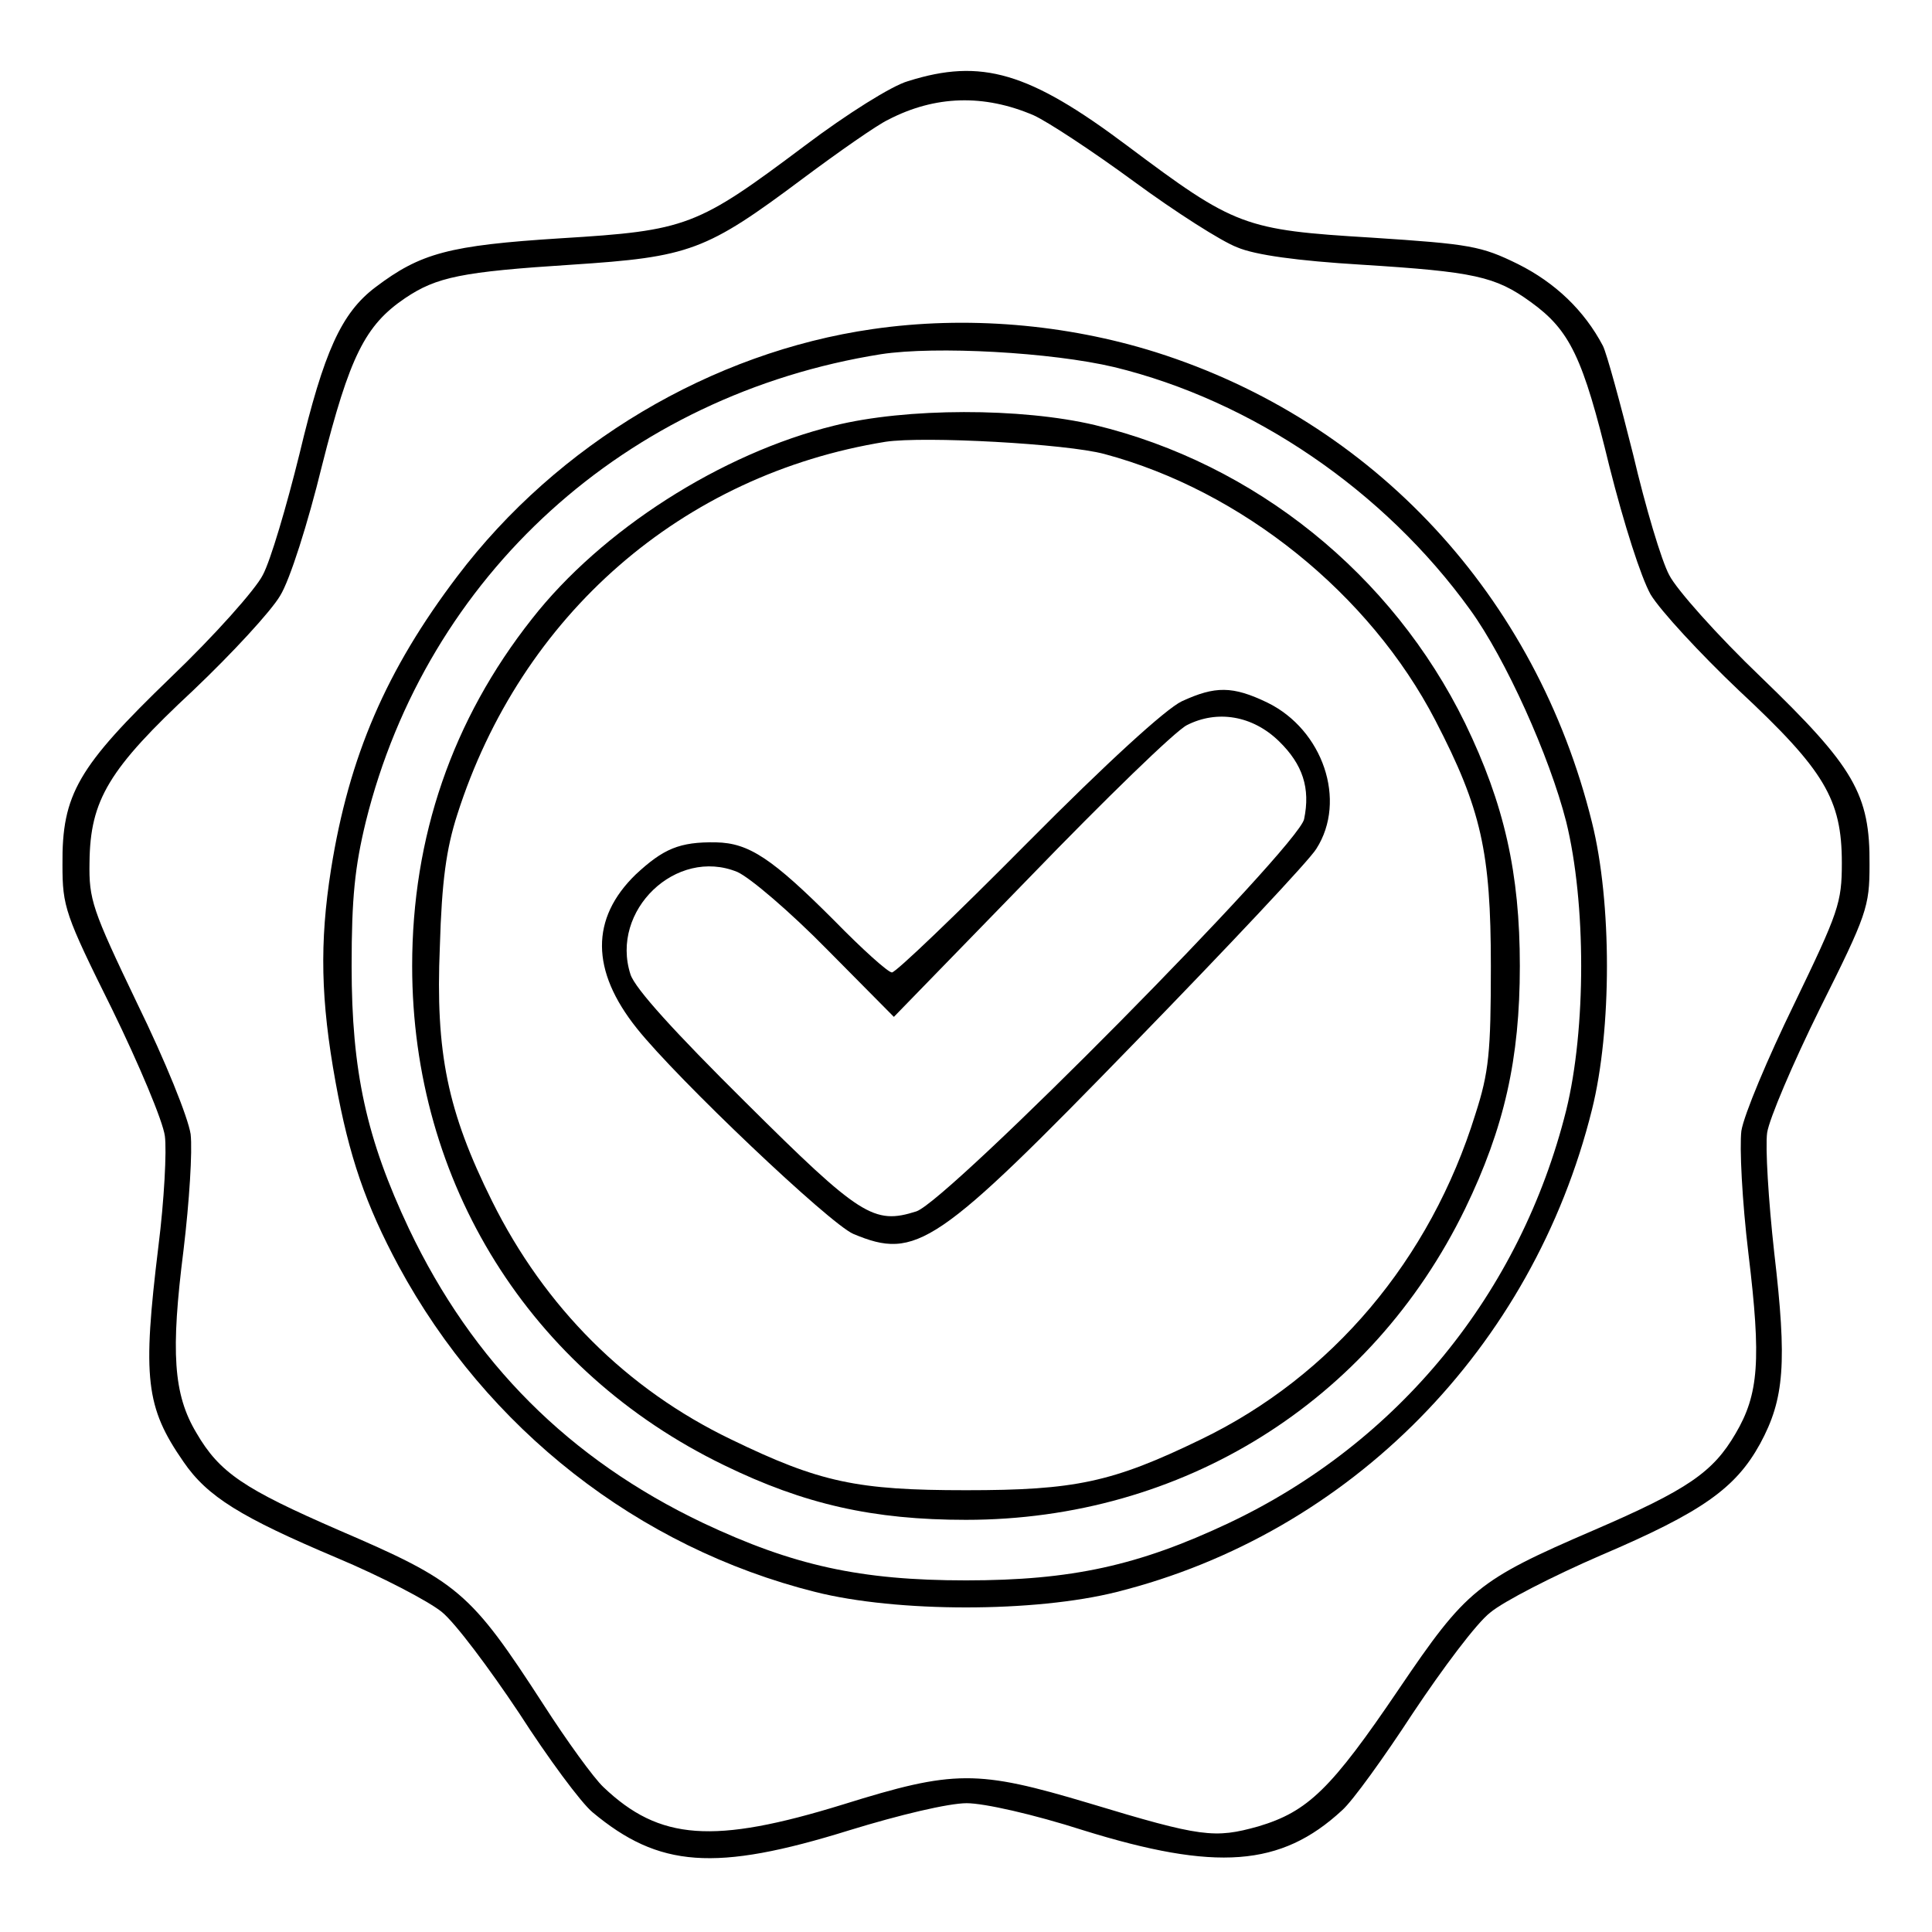
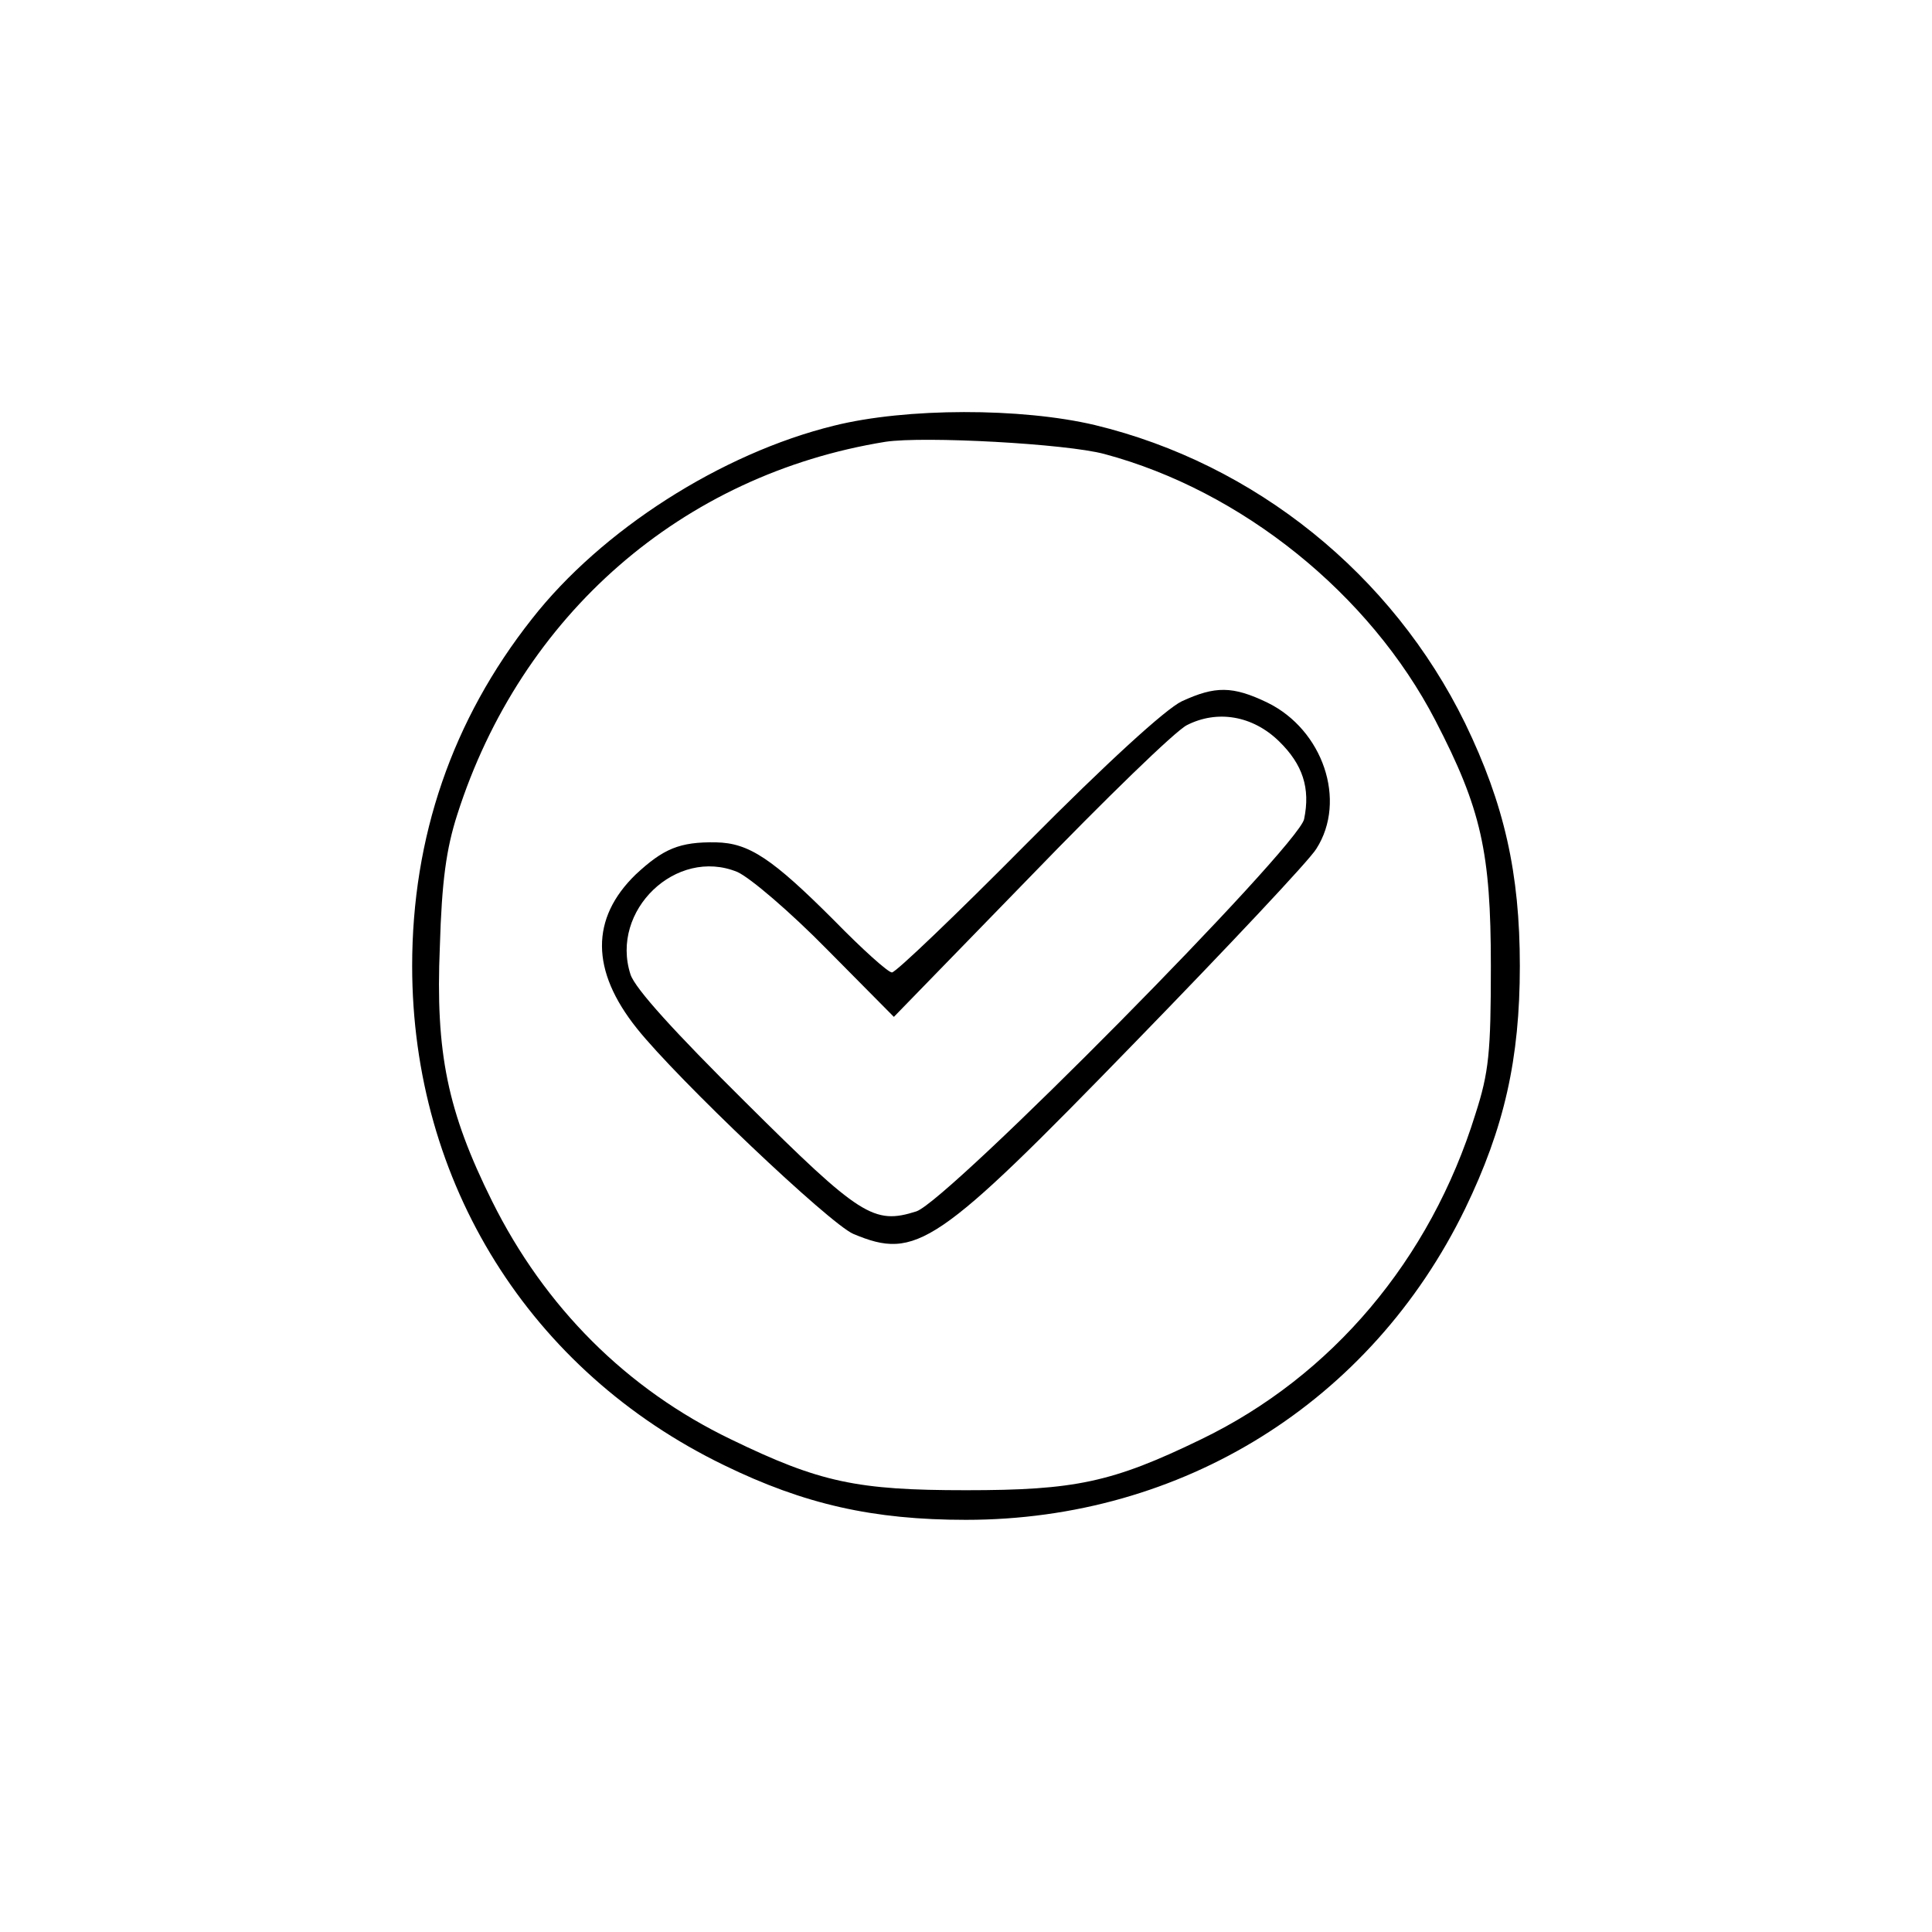
<svg xmlns="http://www.w3.org/2000/svg" version="1.0" width="300pt" height="300pt" viewBox="0 0 300 300" preserveAspectRatio="xMidYMid meet">
  <g transform="translate(0,300) scale(0.1,-0.1)" fill="#000000" stroke="none">
-     <path d="M1410 2874 c-25 -7 -95 -51 -160 -100 -168 -126 -183 -132 -379 -144 -174 -11 -218 -23 -288 -76 -53 -40 -80 -100 -118 -259 -20 -81 -45 -166 -57 -188 -11 -22 -75 -94 -143 -159 -144 -139 -169 -181 -168 -291 0 -65 4 -77 77 -224 42 -86 79 -174 82 -197 3 -22 -1 -100 -10 -171 -25 -205 -20 -250 39 -335 37 -54 89 -86 238 -149 69 -29 142 -67 163 -84 21 -17 74 -88 120 -157 45 -70 96 -139 114 -154 103 -86 190 -93 399 -28 78 24 154 42 182 42 27 0 103 -17 181 -42 206 -64 307 -57 402 31 16 14 65 82 110 151 46 69 99 140 120 156 20 17 98 57 172 89 157 67 209 104 247 173 38 70 42 126 22 297 -9 81 -14 164 -11 186 3 21 40 108 82 193 73 146 77 158 77 223 1 110 -24 152 -168 291 -68 65 -132 137 -143 159 -12 22 -37 106 -56 187 -20 80 -41 157 -47 169 -29 55 -74 98 -132 127 -57 28 -74 31 -227 41 -198 12 -212 17 -380 143 -152 114 -226 136 -340 100z m195 -53 c22 -10 92 -56 156 -103 64 -47 136 -93 160 -102 28 -12 94 -21 193 -27 175 -11 208 -18 263 -58 61 -44 81 -86 122 -255 23 -91 49 -172 64 -199 15 -25 77 -92 137 -149 133 -124 160 -169 160 -268 0 -62 -5 -76 -74 -219 -41 -84 -78 -172 -82 -197 -3 -25 1 -108 11 -191 20 -165 16 -218 -20 -279 -35 -60 -74 -87 -220 -150 -181 -78 -198 -92 -303 -247 -105 -155 -141 -190 -218 -213 -68 -19 -88 -17 -263 36 -174 52 -209 52 -382 -2 -201 -62 -285 -56 -372 27 -15 14 -57 72 -93 128 -114 176 -132 191 -318 271 -147 64 -185 89 -221 151 -36 60 -40 126 -20 284 9 75 14 154 11 180 -4 26 -39 113 -83 203 -70 146 -75 161 -74 219 1 97 30 145 161 267 60 57 121 123 135 147 15 24 43 112 65 202 43 170 67 218 129 260 49 33 88 41 259 52 183 12 208 21 359 134 55 41 115 83 132 91 73 38 149 40 226 7z" />
-     <path d="M1355 2489 c-250 -36 -489 -178 -645 -384 -110 -145 -168 -279 -196 -455 -18 -114 -16 -203 7 -330 21 -116 47 -191 98 -286 137 -253 372 -437 647 -506 127 -32 341 -32 468 0 363 91 646 379 738 749 31 124 31 322 0 446 -87 352 -339 623 -677 730 -140 44 -295 57 -440 36z m375 -59 c214 -52 419 -191 553 -377 55 -76 123 -227 149 -329 31 -126 31 -322 0 -448 -71 -284 -260 -516 -524 -641 -140 -66 -244 -89 -408 -89 -164 0 -268 23 -408 89 -208 99 -358 249 -457 457 -66 140 -89 244 -89 408 0 106 5 154 22 224 95 383 404 663 800 726 85 13 265 3 362 -20z" />
    <path d="M1295 2339 c-175 -43 -361 -162 -469 -300 -124 -157 -186 -339 -186 -539 0 -337 183 -629 484 -775 125 -61 232 -85 376 -85 336 0 629 183 775 483 61 126 85 233 85 377 0 144 -24 251 -85 377 -113 231 -326 403 -575 463 -114 27 -293 27 -405 -1z m420 -44 c213 -57 412 -217 514 -414 71 -137 86 -204 86 -381 0 -134 -3 -165 -24 -230 -70 -226 -223 -407 -426 -505 -138 -67 -196 -79 -365 -79 -169 0 -227 12 -365 79 -162 78 -289 205 -371 370 -69 139 -88 230 -81 395 3 102 10 152 27 205 99 310 349 528 665 579 60 9 281 -3 340 -19z" />
    <path d="M1835 1911 c-25 -12 -116 -95 -240 -220 -110 -111 -204 -201 -210 -201 -6 0 -46 36 -90 81 -96 96 -132 120 -183 121 -57 1 -82 -10 -125 -50 -70 -68 -70 -149 2 -239 63 -79 299 -303 336 -319 98 -41 129 -20 437 297 145 149 272 284 282 301 48 75 10 185 -76 227 -54 26 -81 26 -133 2z m151 -62 c37 -36 49 -73 39 -121 -10 -44 -552 -592 -602 -609 -66 -21 -87 -8 -265 169 -110 109 -172 177 -179 199 -32 99 71 198 166 159 20 -9 82 -62 139 -120 l104 -105 212 218 c116 120 225 226 243 235 47 24 102 15 143 -25z" />
  </g>
</svg>